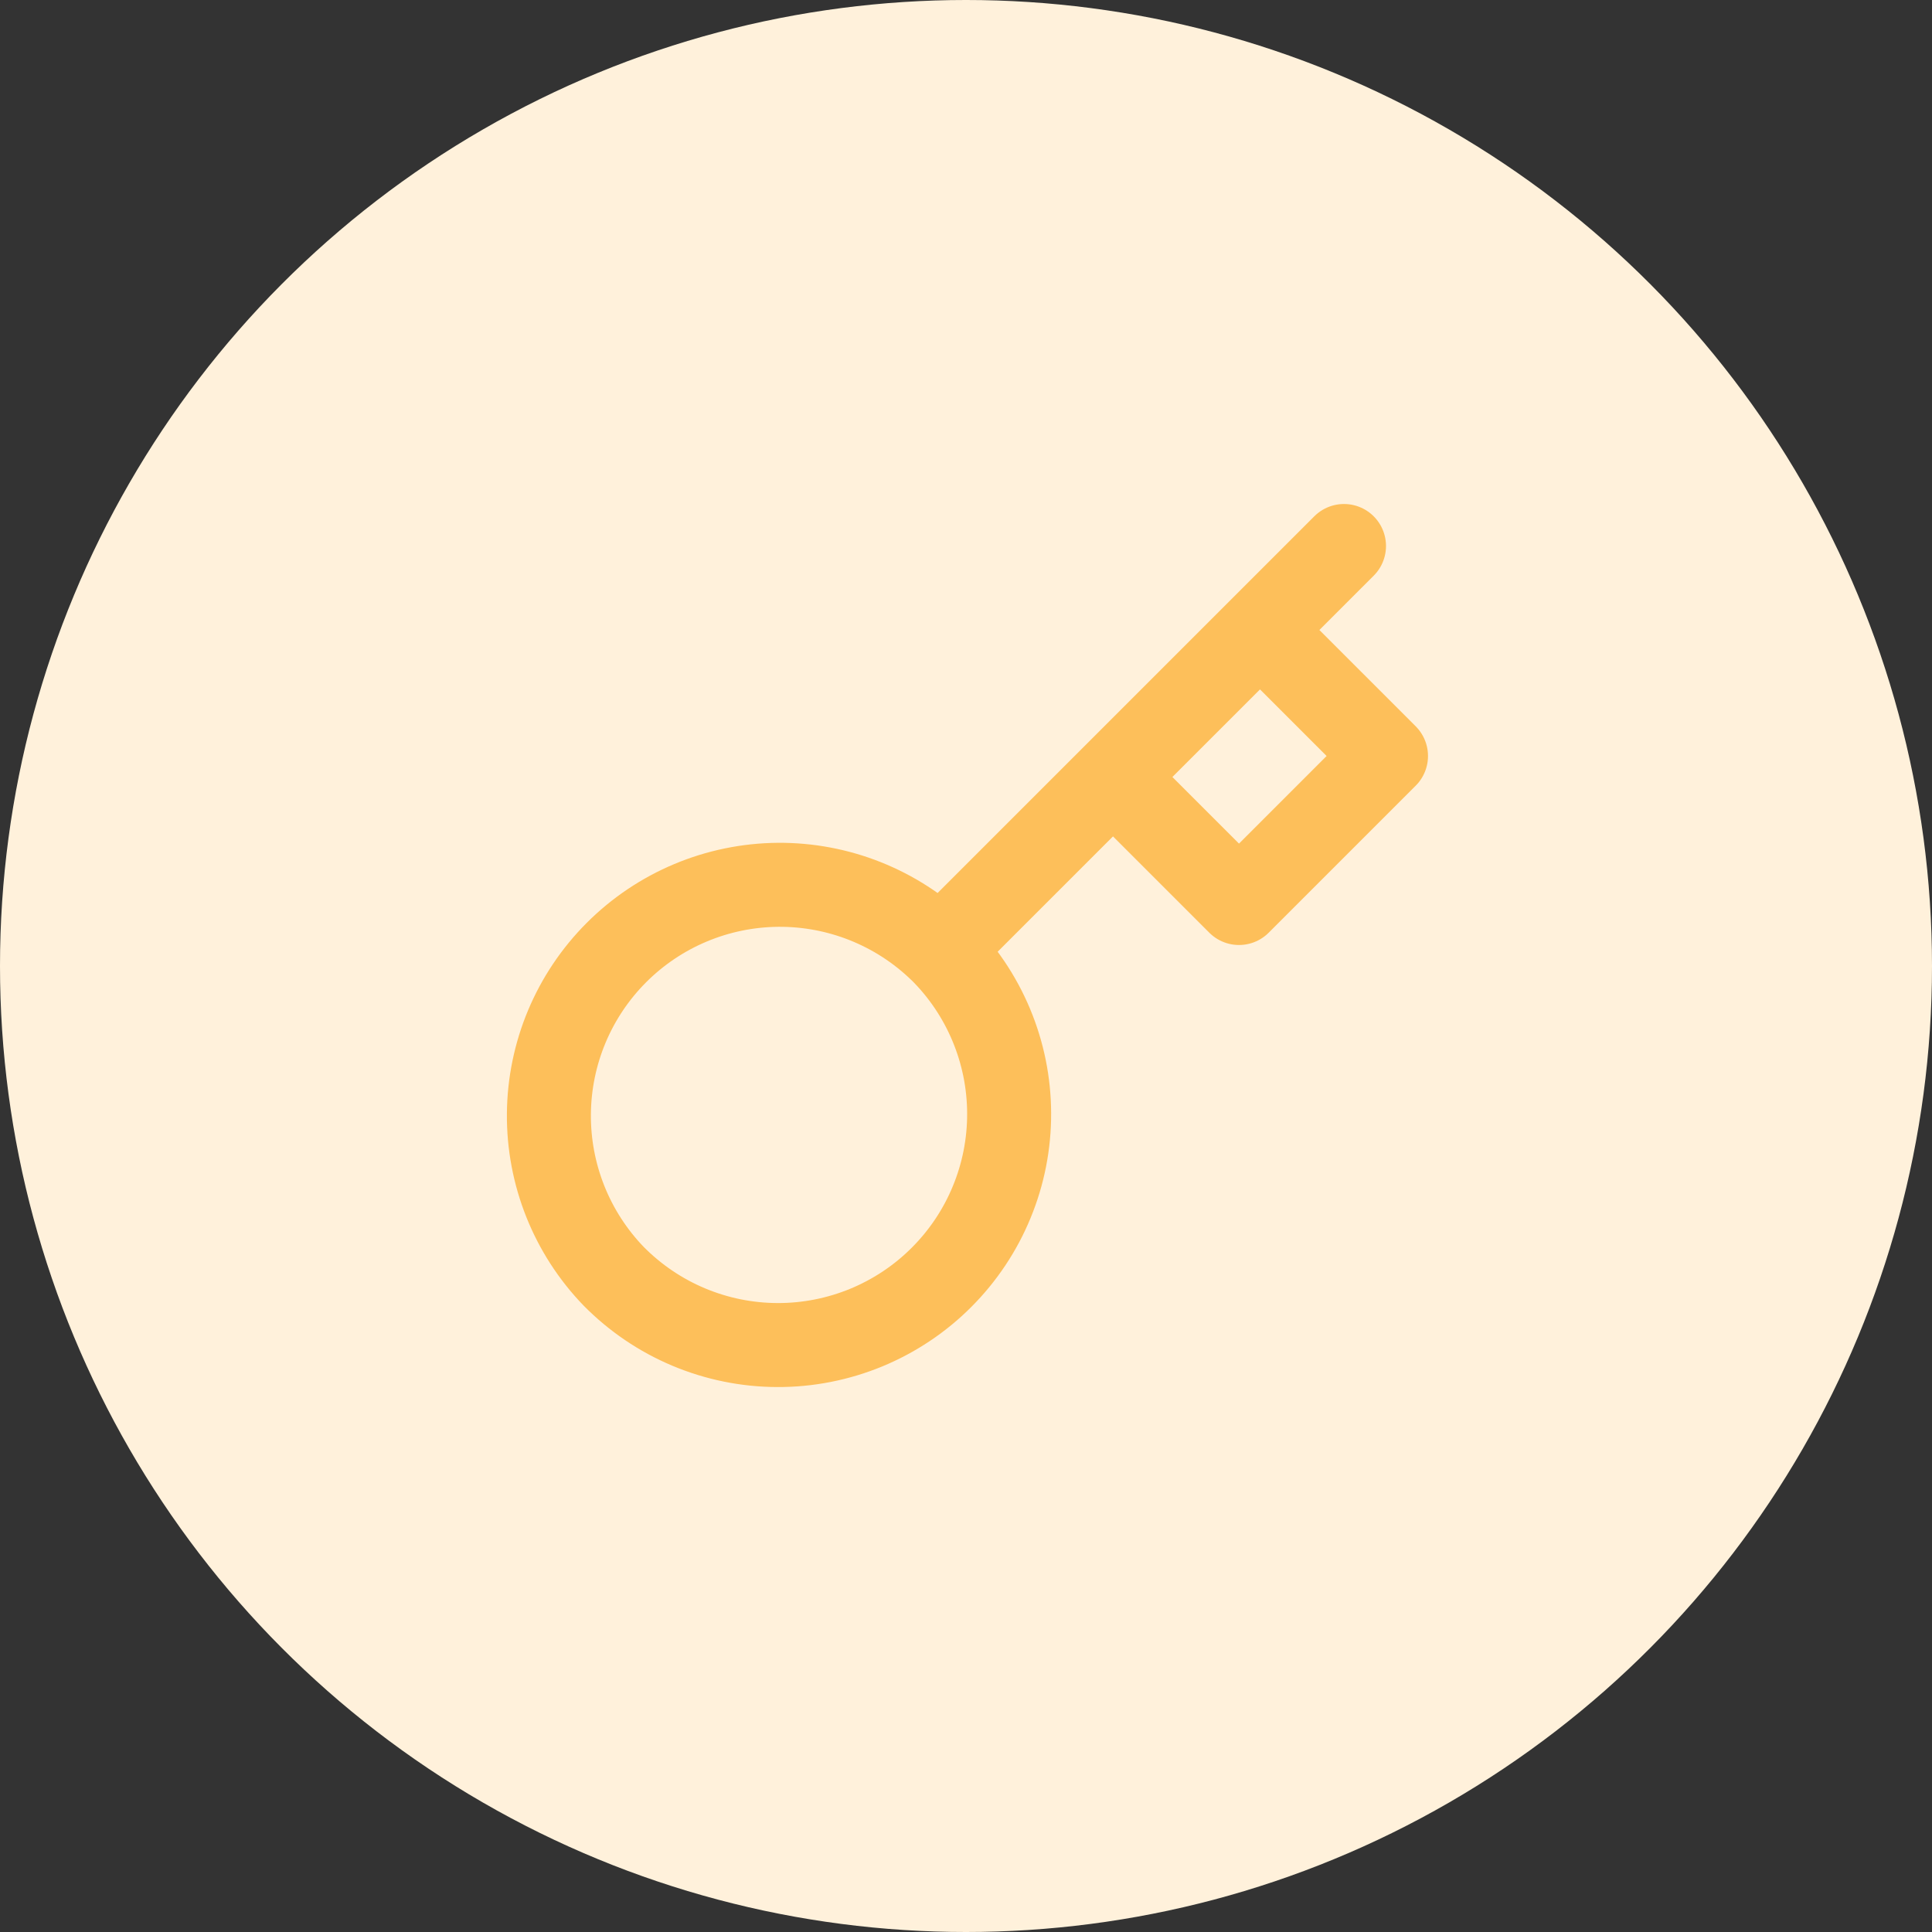
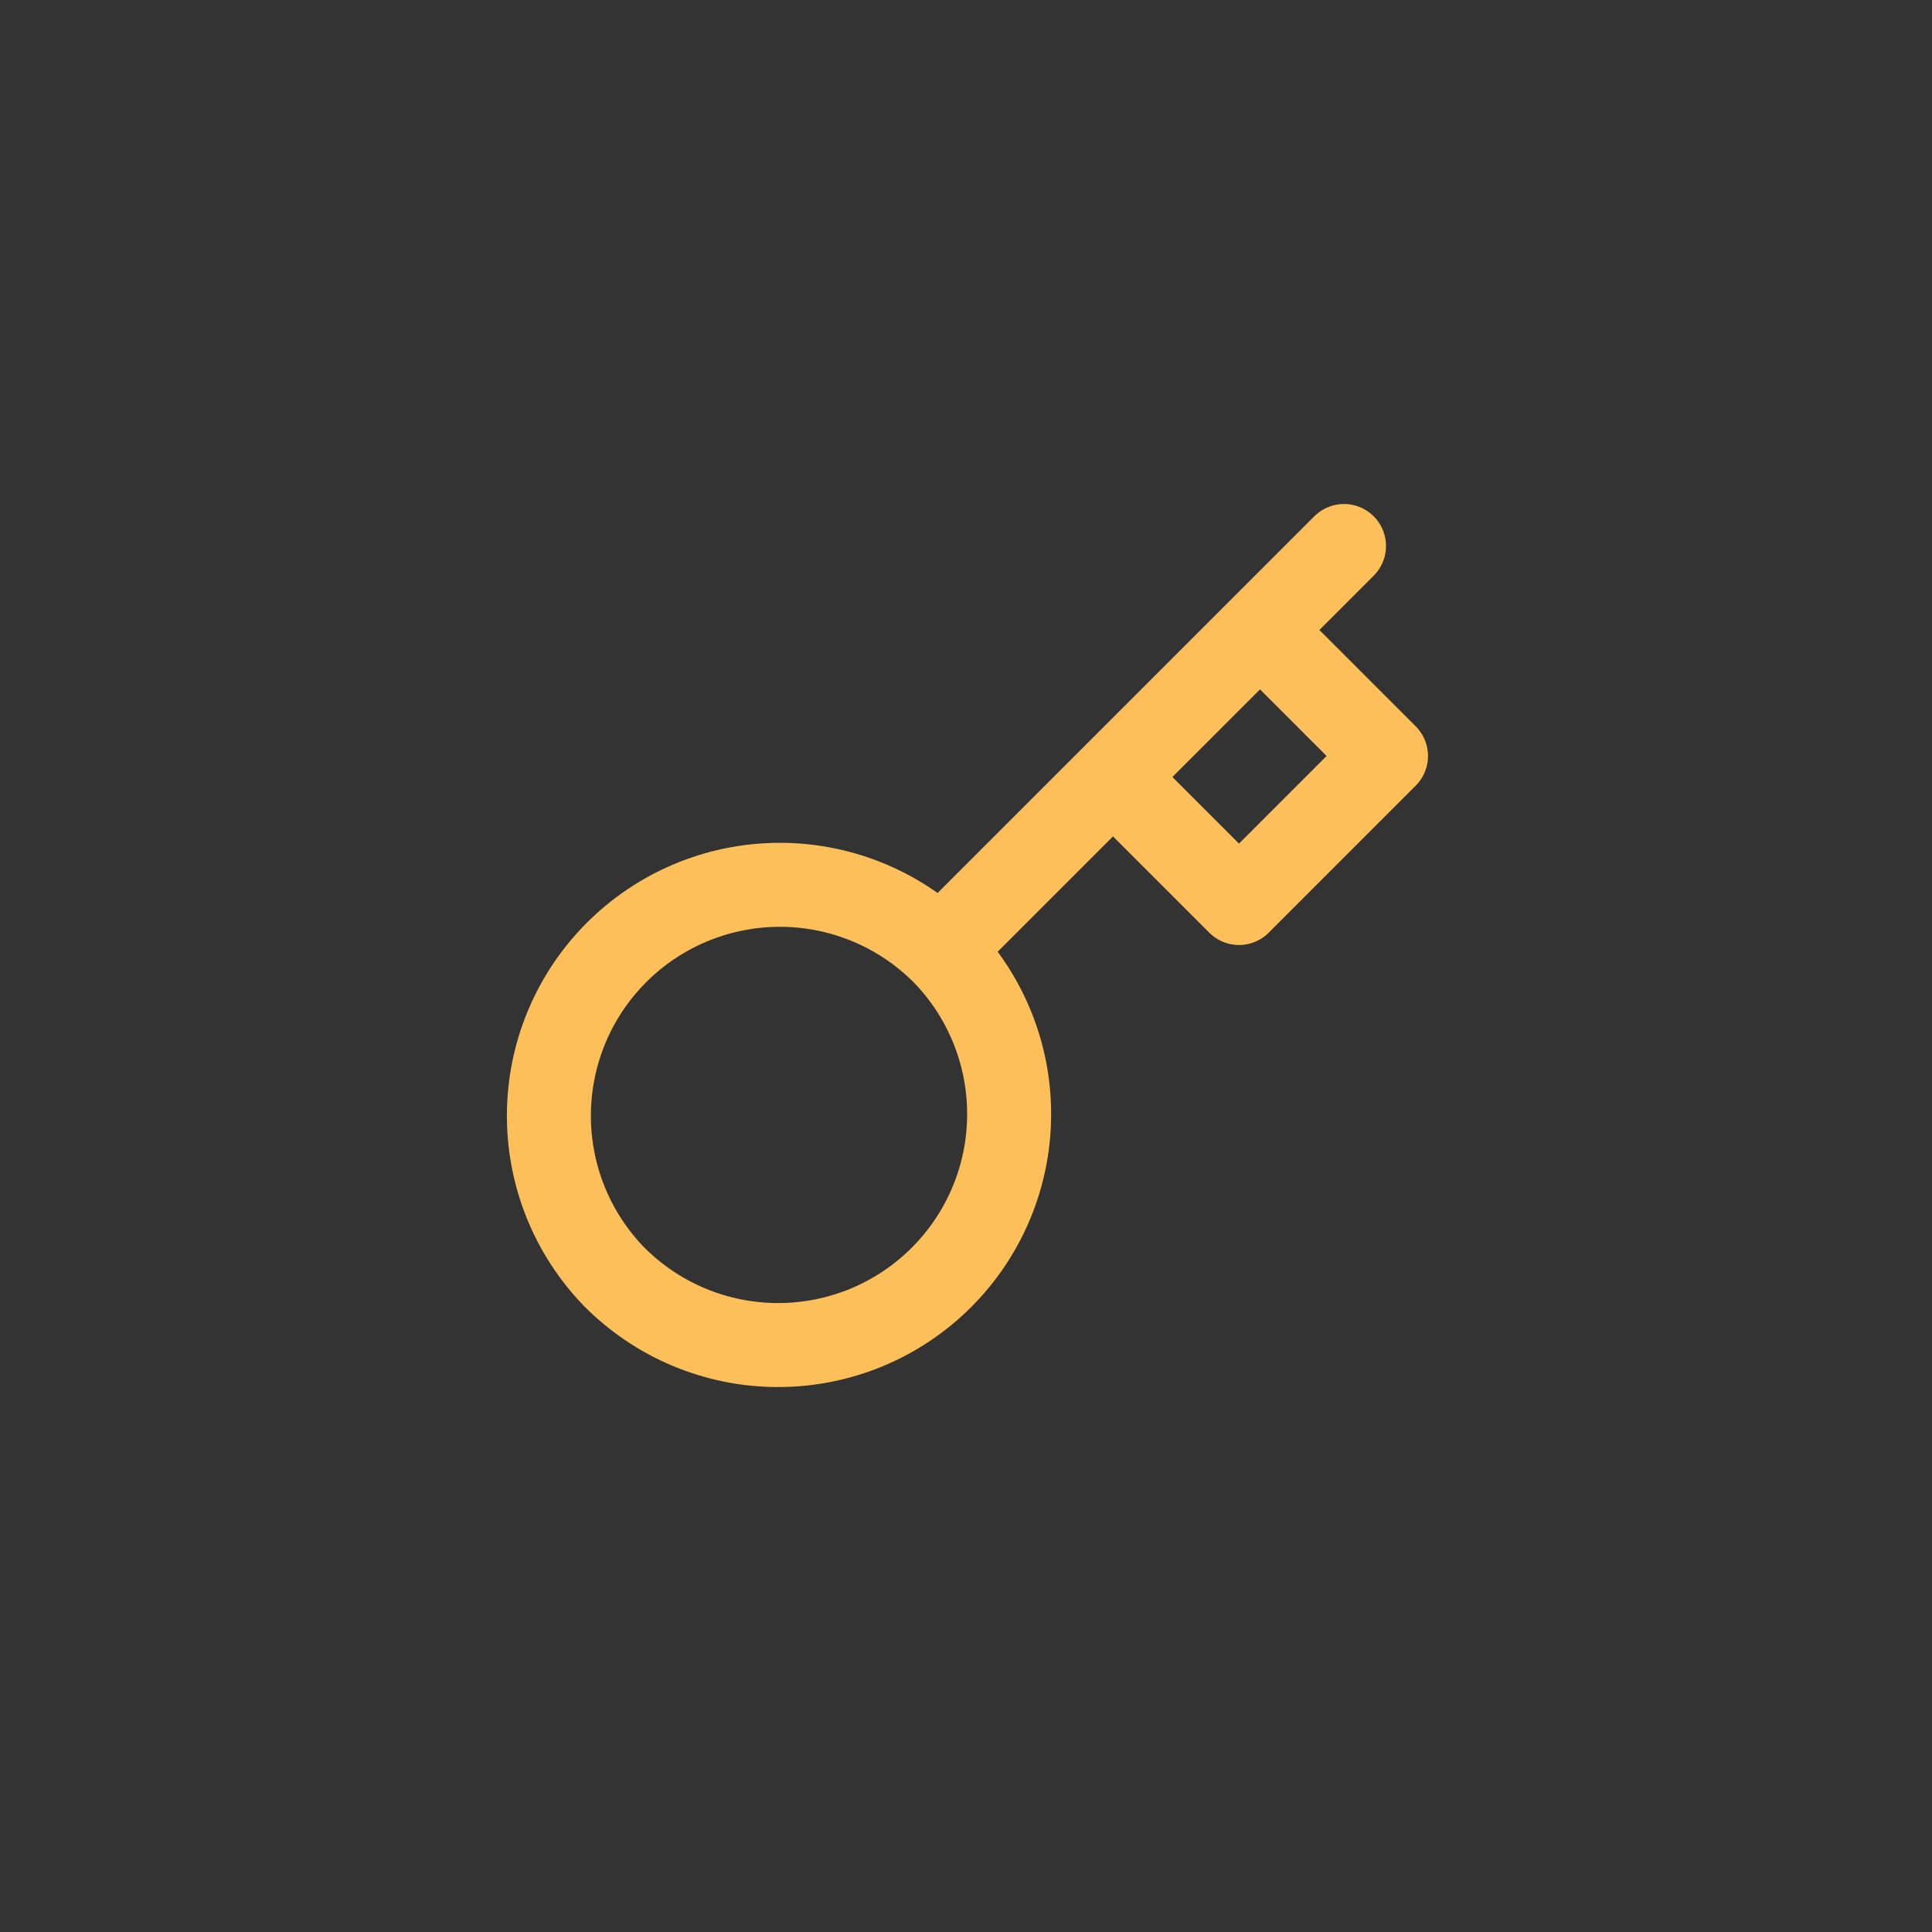
<svg xmlns="http://www.w3.org/2000/svg" width="46" height="46" viewBox="0 0 46 46" fill="none">
  <rect x="0" y="0" width="46" height="46" fill="#333333" stroke="none" />
-   <circle cx="23" cy="23" r="23" fill="#FFF1DB" />
-   <path d="M26.5 18.5L30 15M32 13L30 15L32 13ZM22.39 22.61C22.907 23.119 23.317 23.726 23.598 24.395C23.879 25.064 24.025 25.781 24.027 26.507C24.03 27.232 23.889 27.951 23.612 28.621C23.336 29.292 22.929 29.901 22.416 30.414C21.904 30.927 21.294 31.333 20.624 31.61C19.953 31.886 19.234 32.028 18.509 32.025C17.784 32.023 17.066 31.877 16.397 31.596C15.728 31.315 15.122 30.904 14.612 30.388C13.61 29.351 13.056 27.961 13.069 26.519C13.081 25.077 13.659 23.698 14.679 22.678C15.699 21.658 17.078 21.08 18.521 21.067C19.963 21.055 21.352 21.609 22.389 22.611L22.39 22.61ZM22.39 22.61L26.5 18.5L22.39 22.61ZM26.5 18.5L29.5 21.5L33 18L30 15L26.5 18.5Z" stroke="#FDBF5A" stroke-width="2" stroke-linecap="round" stroke-linejoin="round" />
+   <path d="M26.5 18.5L30 15M32 13L30 15L32 13ZM22.39 22.61C22.907 23.119 23.317 23.726 23.598 24.395C23.879 25.064 24.025 25.781 24.027 26.507C24.03 27.232 23.889 27.951 23.612 28.621C23.336 29.292 22.929 29.901 22.416 30.414C21.904 30.927 21.294 31.333 20.624 31.61C19.953 31.886 19.234 32.028 18.509 32.025C17.784 32.023 17.066 31.877 16.397 31.596C15.728 31.315 15.122 30.904 14.612 30.388C13.61 29.351 13.056 27.961 13.069 26.519C13.081 25.077 13.659 23.698 14.679 22.678C15.699 21.658 17.078 21.08 18.521 21.067C19.963 21.055 21.352 21.609 22.389 22.611L22.39 22.61ZM22.39 22.61L26.5 18.5L22.39 22.61ZM26.5 18.5L29.5 21.5L33 18L30 15Z" stroke="#FDBF5A" stroke-width="2" stroke-linecap="round" stroke-linejoin="round" />
</svg>